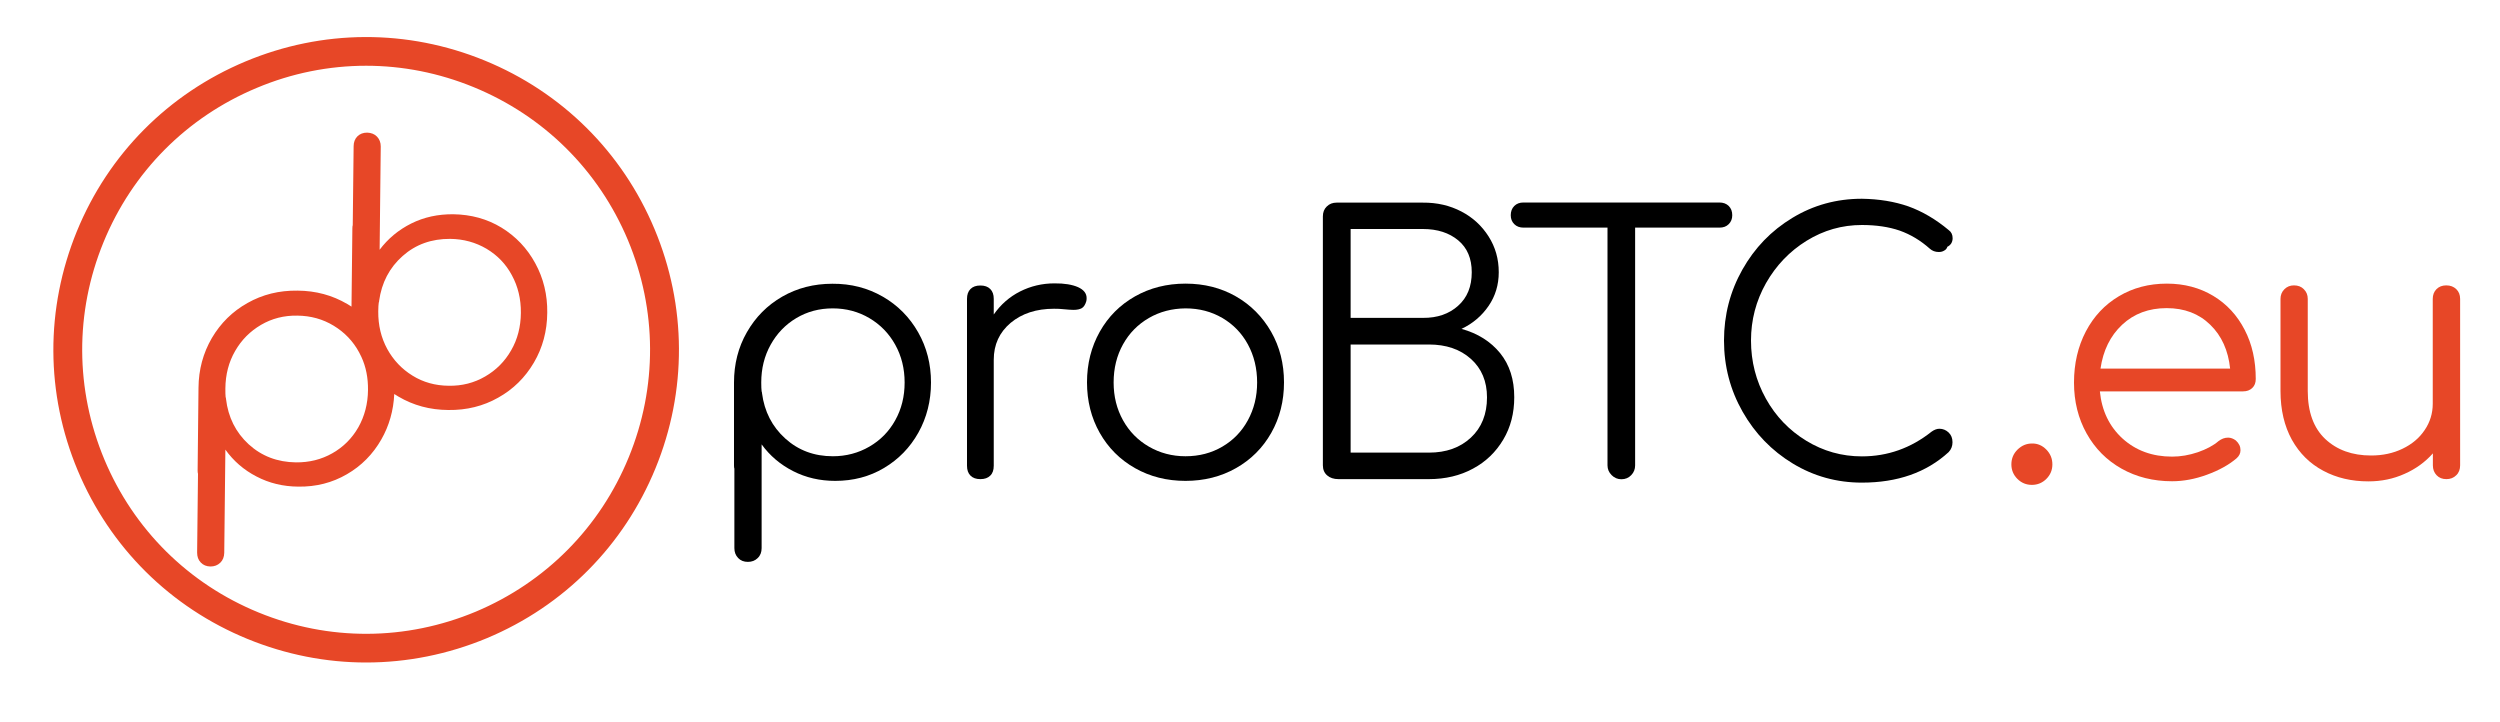
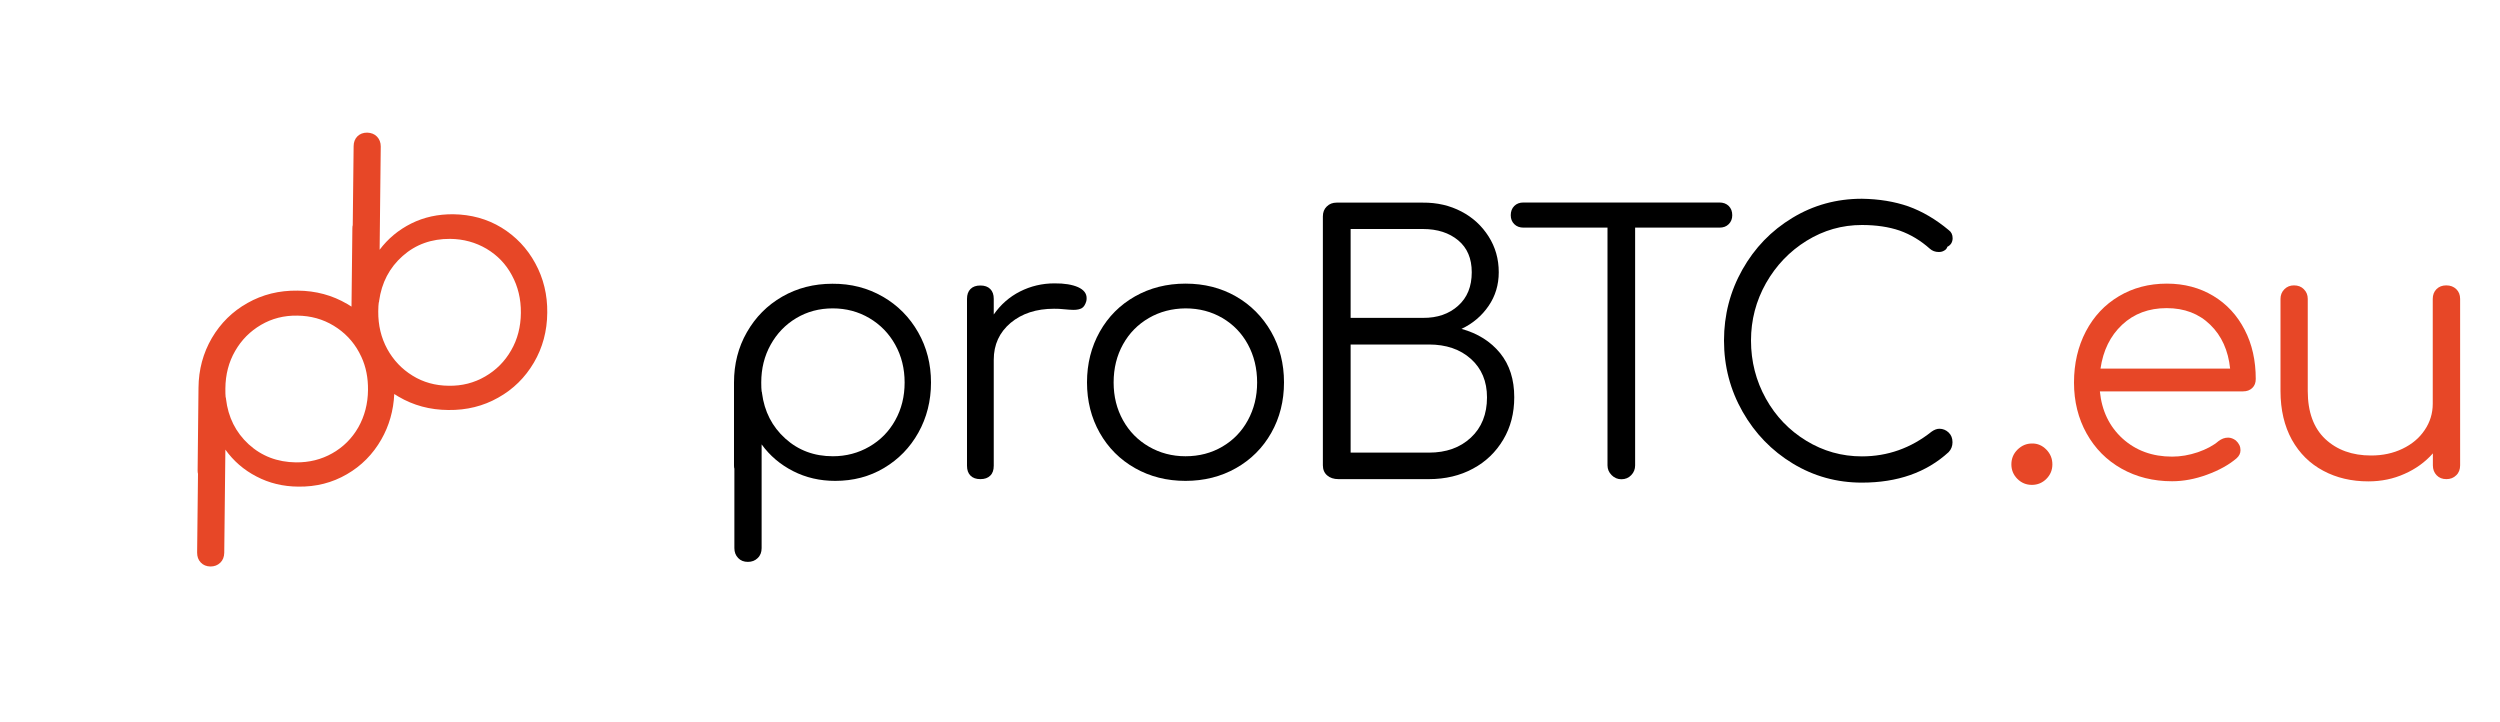
<svg xmlns="http://www.w3.org/2000/svg" version="1.1" id="Ebene_1" x="0px" y="0px" viewBox="0 0 2000 577.4" style="enable-background:new 0 0 2000 577.4;" xml:space="preserve">
  <style type="text/css">
	.st0{fill:#E74727;}
</style>
  <g>
    <g>
-       <path class="st0" d="M292.9,530c-32.1,0-64.2-6.3-94.8-18.8C136.3,485.9,88,438,62.2,376.4C36.4,314.8,36.2,246.9,61.5,185    C86.8,123.2,134.7,75,196.3,49.2c61.6-25.8,129.6-26.1,191.4-0.8c61.8,25.3,110.1,73.2,135.9,134.8    c25.8,61.6,26.1,129.6,0.8,191.4c-25.3,61.8-73.2,110.1-134.8,135.9C358.4,523.5,325.6,530,292.9,530z M292.9,52.6    c-29.7,0-59.5,5.9-87.7,17.8c-55.9,23.4-99.4,67.2-122.4,123.4c-23,56.1-22.7,117.8,0.7,173.8c23.4,55.9,67.2,99.4,123.4,122.4    c56.1,23,117.8,22.7,173.8-0.7C436.5,465.8,480,422,503,365.8c23-56.1,22.7-117.8-0.7-173.8C478.8,136.1,435,92.7,378.9,69.7    C351.1,58.3,322,52.6,292.9,52.6z" />
-     </g>
+       </g>
    <path class="st0" d="M428.2,210.6c-6.5-12-15.6-21.5-27-28.5c-11.5-7-24.4-10.5-38.6-10.7c-12.2-0.1-23.4,2.3-33.6,7.4   c-10.2,5.1-18.6,12.1-25.3,21l0.9-82.6c0-3.2-1-5.8-3-7.9c-2-2.1-4.7-3.1-7.9-3.2c-3.2,0-5.8,1-7.8,3c-2,2-3,4.7-3,7.9l-0.7,63.1   c-0.2,0.6-0.3,1.4-0.3,2.5l-0.7,62.7c-1.1-0.7-2.2-1.4-3.4-2.1c-11.9-7-25.1-10.6-39.8-10.7c-14.7-0.2-28,3.1-40,9.9   c-12,6.7-21.5,16.1-28.5,28c-7,12-10.6,25.3-10.7,39.9l-0.7,66.2c0,1.1,0.1,2,0.3,2.5l-0.7,63.1c0,3.2,0.9,5.8,2.9,7.9   c2,2.1,4.5,3.1,7.7,3.2c3.2,0,5.8-1,7.9-3c2.1-2,3.1-4.7,3.2-7.9l0.9-82.6c6.5,9.1,14.8,16.3,24.9,21.5c10.1,5.3,21.2,8,33.4,8.1   c14.3,0.2,27.2-3.1,38.9-9.9c11.6-6.7,20.8-16,27.6-27.9c6.2-10.9,9.7-23,10.3-36.3c1.1,0.7,2.3,1.5,3.4,2.1   c11.9,7,25.1,10.6,39.8,10.7c14.7,0.2,28-3.1,40-9.9c12-6.7,21.5-16.1,28.5-28c7-11.9,10.6-25.3,10.7-39.9   C438,236,434.8,222.6,428.2,210.6z M286.7,341.8c-5.1,8.9-12,15.8-20.8,20.8c-8.8,5-18.5,7.4-29.2,7.3c-14.8-0.2-27.4-5-37.8-14.5   c-10.3-9.5-16.4-21.6-18.1-36.3c0-0.6-0.1-1-0.3-1.4c-0.2-1.5-0.2-3.9-0.2-7c0.1-11.1,2.7-21.1,7.8-29.9c5.1-8.9,12-15.8,20.7-20.9   c8.7-5.1,18.4-7.6,29.1-7.4c10.7,0.1,20.4,2.8,29.1,8.1c8.7,5.3,15.5,12.4,20.3,21.3c0.4,0.7,0.7,1.3,1,2c0.2,0.5,0.5,1.1,0.8,1.6   c3.7,8,5.4,16.8,5.3,26.5C294.3,322.9,291.7,332.9,286.7,341.8z M408.9,280.3c-5.1,8.9-12,15.8-20.8,20.9   c-8.8,5.1-18.5,7.6-29.2,7.4c-10.7-0.1-20.4-2.8-28.9-8.1c-8.6-5.3-15.3-12.4-20.2-21.3c-4.9-9-7.3-19-7.2-30.1   c0-3.2,0.2-5.5,0.4-7c0.2-0.4,0.3-0.8,0.3-1.4c2-14.6,8.3-26.6,18.8-35.9c10.5-9.3,23.2-13.8,38-13.7c10.7,0.1,20.4,2.8,29.1,7.9   c8.7,5.2,15.5,12.2,20.3,21.2c4.9,9,7.3,19,7.2,30.1C416.6,261.5,414,271.5,408.9,280.3z" />
  </g>
  <g>
    <path d="M706.2,237.3c12,6.9,21.4,16.4,28.3,28.5c6.9,12.1,10.3,25.5,10.3,40.2c0,14.7-3.4,28.1-10.1,40.1   c-6.7,12-15.9,21.4-27.5,28.3c-11.6,6.9-24.6,10.3-39,10.3c-12.3,0-23.5-2.6-33.7-7.8c-10.2-5.2-18.6-12.3-25.2-21.4v83   c0,3.2-1,5.9-3.1,7.9c-2.1,2.1-4.7,3.1-7.9,3.1c-3.2,0-5.8-1-7.8-3.1c-2-2.1-3-4.7-3-7.9v-63.5c-0.2-0.6-0.3-1.4-0.3-2.6V306   c0-14.7,3.4-28.2,10.3-40.2c6.9-12.1,16.3-21.6,28.3-28.5c12-6.9,25.4-10.3,40.1-10.3C680.9,226.9,694.2,230.4,706.2,237.3z    M695.5,357.3c8.8-5.1,15.7-12.1,20.7-21.1c5-9,7.5-19,7.5-30.2c0-11.1-2.5-21.2-7.5-30.2c-5-9-11.9-16.1-20.7-21.3   c-8.8-5.2-18.6-7.8-29.3-7.8c-10.8,0-20.5,2.6-29.2,7.8c-8.7,5.2-15.5,12.3-20.5,21.3c-5,9-7.5,19-7.5,30.2c0,3.2,0.1,5.6,0.3,7.1   c0.2,0.4,0.3,0.9,0.3,1.4c1.9,14.7,8.1,26.8,18.6,36.3c10.5,9.5,23.2,14.2,38.1,14.2C676.9,365,686.7,362.4,695.5,357.3z" />
    <path d="M862.4,229.7c4.6,2.1,6.9,5,6.9,8.8c0,1.1-0.1,2-0.3,2.6c-0.8,2.6-1.9,4.4-3.5,5.4c-1.6,0.9-3.8,1.4-6.7,1.4   c-1.7,0-4.6-0.2-8.8-0.6c-1.5-0.2-3.8-0.3-6.8-0.3c-14.2,0-25.7,3.8-34.7,11.3c-9,7.6-13.5,17.4-13.5,29.5v84.8   c0,3.4-0.9,6.1-2.8,7.9c-1.9,1.9-4.5,2.8-7.9,2.8c-3.4,0-6-0.9-7.9-2.8c-1.9-1.9-2.8-4.5-2.8-7.9V239.1c0-3.4,0.9-6,2.8-7.9   c1.9-1.9,4.5-2.8,7.9-2.8c3.4,0,6,0.9,7.9,2.8c1.9,1.9,2.8,4.5,2.8,7.9v12.5c5.5-7.9,12.5-14.1,21-18.4c8.5-4.3,17.7-6.5,27.5-6.5   C851.5,226.6,857.8,227.7,862.4,229.7z" />
    <path d="M988.7,237.1c11.9,6.8,21.3,16.3,28.2,28.3c6.9,12.1,10.3,25.6,10.3,40.5c0,14.9-3.4,28.4-10.2,40.4   c-6.8,12-16.2,21.4-28.2,28.2c-12,6.8-25.5,10.2-40.4,10.2c-14.9,0-28.4-3.4-40.4-10.2c-12-6.8-21.4-16.2-28.2-28.2   c-6.8-12-10.2-25.5-10.2-40.4c0-14.9,3.4-28.4,10.2-40.5c6.8-12.1,16.2-21.5,28.2-28.3c12-6.8,25.5-10.2,40.4-10.2   C963.4,226.9,976.8,230.3,988.7,237.1z M919.1,254.4c-8.8,5.1-15.7,12.1-20.7,21.1c-5,9-7.5,19.1-7.5,30.5   c0,11.2,2.5,21.2,7.5,30.2c5,9,11.9,16,20.7,21.1c8.8,5.1,18.6,7.7,29.3,7.7c11,0,20.8-2.6,29.5-7.7c8.7-5.1,15.5-12.1,20.4-21.1   c4.9-9,7.4-19,7.4-30.2c0-11.3-2.5-21.5-7.4-30.5c-4.9-9-11.7-16-20.4-21.1c-8.7-5.1-18.5-7.7-29.5-7.7   C937.7,246.8,927.9,249.3,919.1,254.4z" />
    <path d="M1169.1,169.2c9.2,4.8,16.4,11.5,21.8,20c5.4,8.5,8.1,18,8.1,28.6c0,10-2.7,19-8.1,26.9c-5.4,7.9-12.6,14.1-21.7,18.4   c13,3.6,23.3,10.1,30.9,19.4c7.6,9.4,11.3,21.1,11.3,35.3c0,12.7-2.9,24-8.8,33.9c-5.9,9.9-13.9,17.7-24.2,23.2   c-10.3,5.6-22.1,8.4-35.3,8.4h-72.3c-3.8,0-6.8-1-9.1-3c-2.3-2-3.4-4.7-3.4-8.1V173.1c0-3.2,1-5.9,3.1-7.9c2.1-2.1,4.7-3.1,7.9-3.1   h68.9C1149.7,162,1159.9,164.4,1169.1,169.2z M1166.5,244.6c7.3-6.5,10.9-15.4,10.9-26.8c0-11-3.6-19.5-10.8-25.5   c-7.2-6-16.6-9.1-28.3-9.1h-57.8v71.1h57.8C1149.9,254.4,1159.3,251.1,1166.5,244.6z M1176.7,350.1c8.6-8,12.9-18.8,12.9-32.2   c0-12.8-4.3-23.1-12.9-30.8c-8.6-7.7-19.8-11.5-33.6-11.5h-62.6v86.5h62.6C1157,362.1,1168.1,358.1,1176.7,350.1z" />
    <path d="M1383,164.8c1.9,1.9,2.8,4.3,2.8,7.4c0,2.8-0.9,5.2-2.8,7.1c-1.9,1.9-4.3,2.8-7.4,2.8h-67.5v190.2c0,3-1,5.6-3.1,7.8   c-2.1,2.2-4.7,3.3-7.9,3.3c-3,0-5.6-1.1-7.8-3.3c-2.2-2.2-3.3-4.8-3.3-7.8V182.1h-67.2c-3,0-5.5-0.9-7.4-2.8   c-1.9-1.9-2.8-4.3-2.8-7.1c0-3,0.9-5.5,2.8-7.4c1.9-1.9,4.3-2.8,7.4-2.8h156.7C1378.6,162,1381.1,162.9,1383,164.8z" />
    <path d="M1526.7,165.1c11.1,4,21.9,10.3,32.3,19c2.1,1.5,3.1,3.7,3.1,6.5c0,1.5-0.4,2.9-1.1,4.1c-0.8,1.2-1.8,2.1-3.1,2.7   c-0.4,1.3-1.2,2.4-2.6,3.1c-1.3,0.8-2.7,1.1-4.3,1.1c-2.8,0-5.2-0.9-7.1-2.6c-7.4-6.6-15.4-11.4-24.1-14.5   c-8.7-3-18.8-4.5-30.3-4.5c-15.9,0-30.6,4.2-44.2,12.6c-13.6,8.4-24.4,19.7-32.5,33.9c-8,14.2-12,29.5-12,45.9   c0,16.8,4,32.3,11.9,46.5c7.9,14.2,18.7,25.4,32.3,33.7c13.6,8.3,28.4,12.5,44.5,12.5c20.6,0,39.2-6.6,55.8-19.8   c2.1-1.5,4.2-2.3,6.2-2.3c2.8,0,5.3,1,7.4,3c2.1,2,3.1,4.6,3.1,7.8c0,3-1,5.7-3.1,7.9c-17.8,16.3-40.9,24.4-69.4,24.4   c-20,0-38.5-5.1-55.3-15.3c-16.8-10.2-30.2-24-40.1-41.4c-9.9-17.4-14.9-36.4-14.9-57c0-20.4,4.9-39.3,14.7-56.7   c9.8-17.4,23.1-31.2,40-41.4c16.8-10.2,35.3-15.3,55.6-15.3C1503.1,159.2,1515.5,161.2,1526.7,165.1z" />
    <path class="st0" d="M1637.1,359.7c3.2,3.3,4.8,7.2,4.8,11.8c0,4.5-1.6,8.4-4.8,11.6c-3.2,3.2-7.1,4.8-11.6,4.8s-8.4-1.6-11.6-4.8   c-3.2-3.2-4.8-7.1-4.8-11.6c0-4.7,1.7-8.7,5-11.9c3.3-3.2,7.1-4.8,11.5-4.8C1630,354.7,1633.9,356.4,1637.1,359.7z" />
    <path class="st0" d="M1770.6,236.7c10.8,6.5,19.1,15.5,25.1,27.1c6,11.5,8.9,24.7,8.9,39.4c0,3-0.9,5.4-2.8,7.2   c-1.9,1.8-4.3,2.7-7.4,2.7h-114.5c1.5,15.5,7.6,28.1,18.1,37.7c10.6,9.6,23.8,14.5,39.7,14.5c6.8,0,13.7-1.2,20.5-3.5   c6.9-2.4,12.4-5.3,16.6-8.9c2.5-1.9,5-2.8,7.7-2.8c2.1,0,4.2,0.8,6.2,2.3c2.5,2.3,3.7,4.8,3.7,7.7c0,2.5-1,4.6-3.1,6.5   c-6.2,5.3-14.2,9.7-23.8,13.2c-9.6,3.5-18.9,5.2-27.8,5.2c-15.1,0-28.6-3.4-40.5-10.1c-11.9-6.7-21.2-16.1-27.9-28.1   c-6.7-12-10.1-25.6-10.1-40.7c0-15.3,3.2-29,9.5-41c6.3-12,15.1-21.4,26.4-28.1c11.2-6.7,24-10.1,38.4-10.1   C1747.4,226.9,1759.8,230.2,1770.6,236.7z M1697.7,259.8c-9.5,8.9-15.2,20.6-17.3,35.1h103.7c-1.5-14.5-6.8-26.3-15.9-35.1   c-9.1-8.9-20.7-13.3-34.9-13.3C1719.1,246.5,1707.2,250.9,1697.7,259.8z" />
    <path class="st0" d="M1965,231.3c2.1,2,3.1,4.6,3.1,7.8v133.2c0,3.2-1,5.9-3.1,7.9c-2.1,2.1-4.7,3.1-7.9,3.1c-3.2,0-5.8-1-7.8-3.1   c-2-2.1-3-4.7-3-7.9v-9.6c-6.2,7-13.8,12.5-22.7,16.4c-8.9,4-18.5,6-28.9,6c-13.4,0-25.5-2.8-36.1-8.5c-10.7-5.7-19-13.9-25.1-24.8   c-6-10.9-9.1-23.9-9.1-39v-73.7c0-3,1-5.6,3.1-7.7c2.1-2.1,4.6-3.1,7.7-3.1c3.2,0,5.9,1,7.9,3.1c2.1,2.1,3.1,4.6,3.1,7.7v73.7   c0,16.8,4.7,29.6,14,38.4c9.4,8.8,21.6,13.2,36.7,13.2c9.3,0,17.6-1.8,25.1-5.4c7.5-3.6,13.4-8.5,17.7-14.9   c4.3-6.3,6.5-13.4,6.5-21.1v-83.9c0-3.2,1-5.8,3-7.8c2-2,4.6-3,7.8-3C1960.3,228.3,1962.9,229.3,1965,231.3z" />
  </g>
</svg>